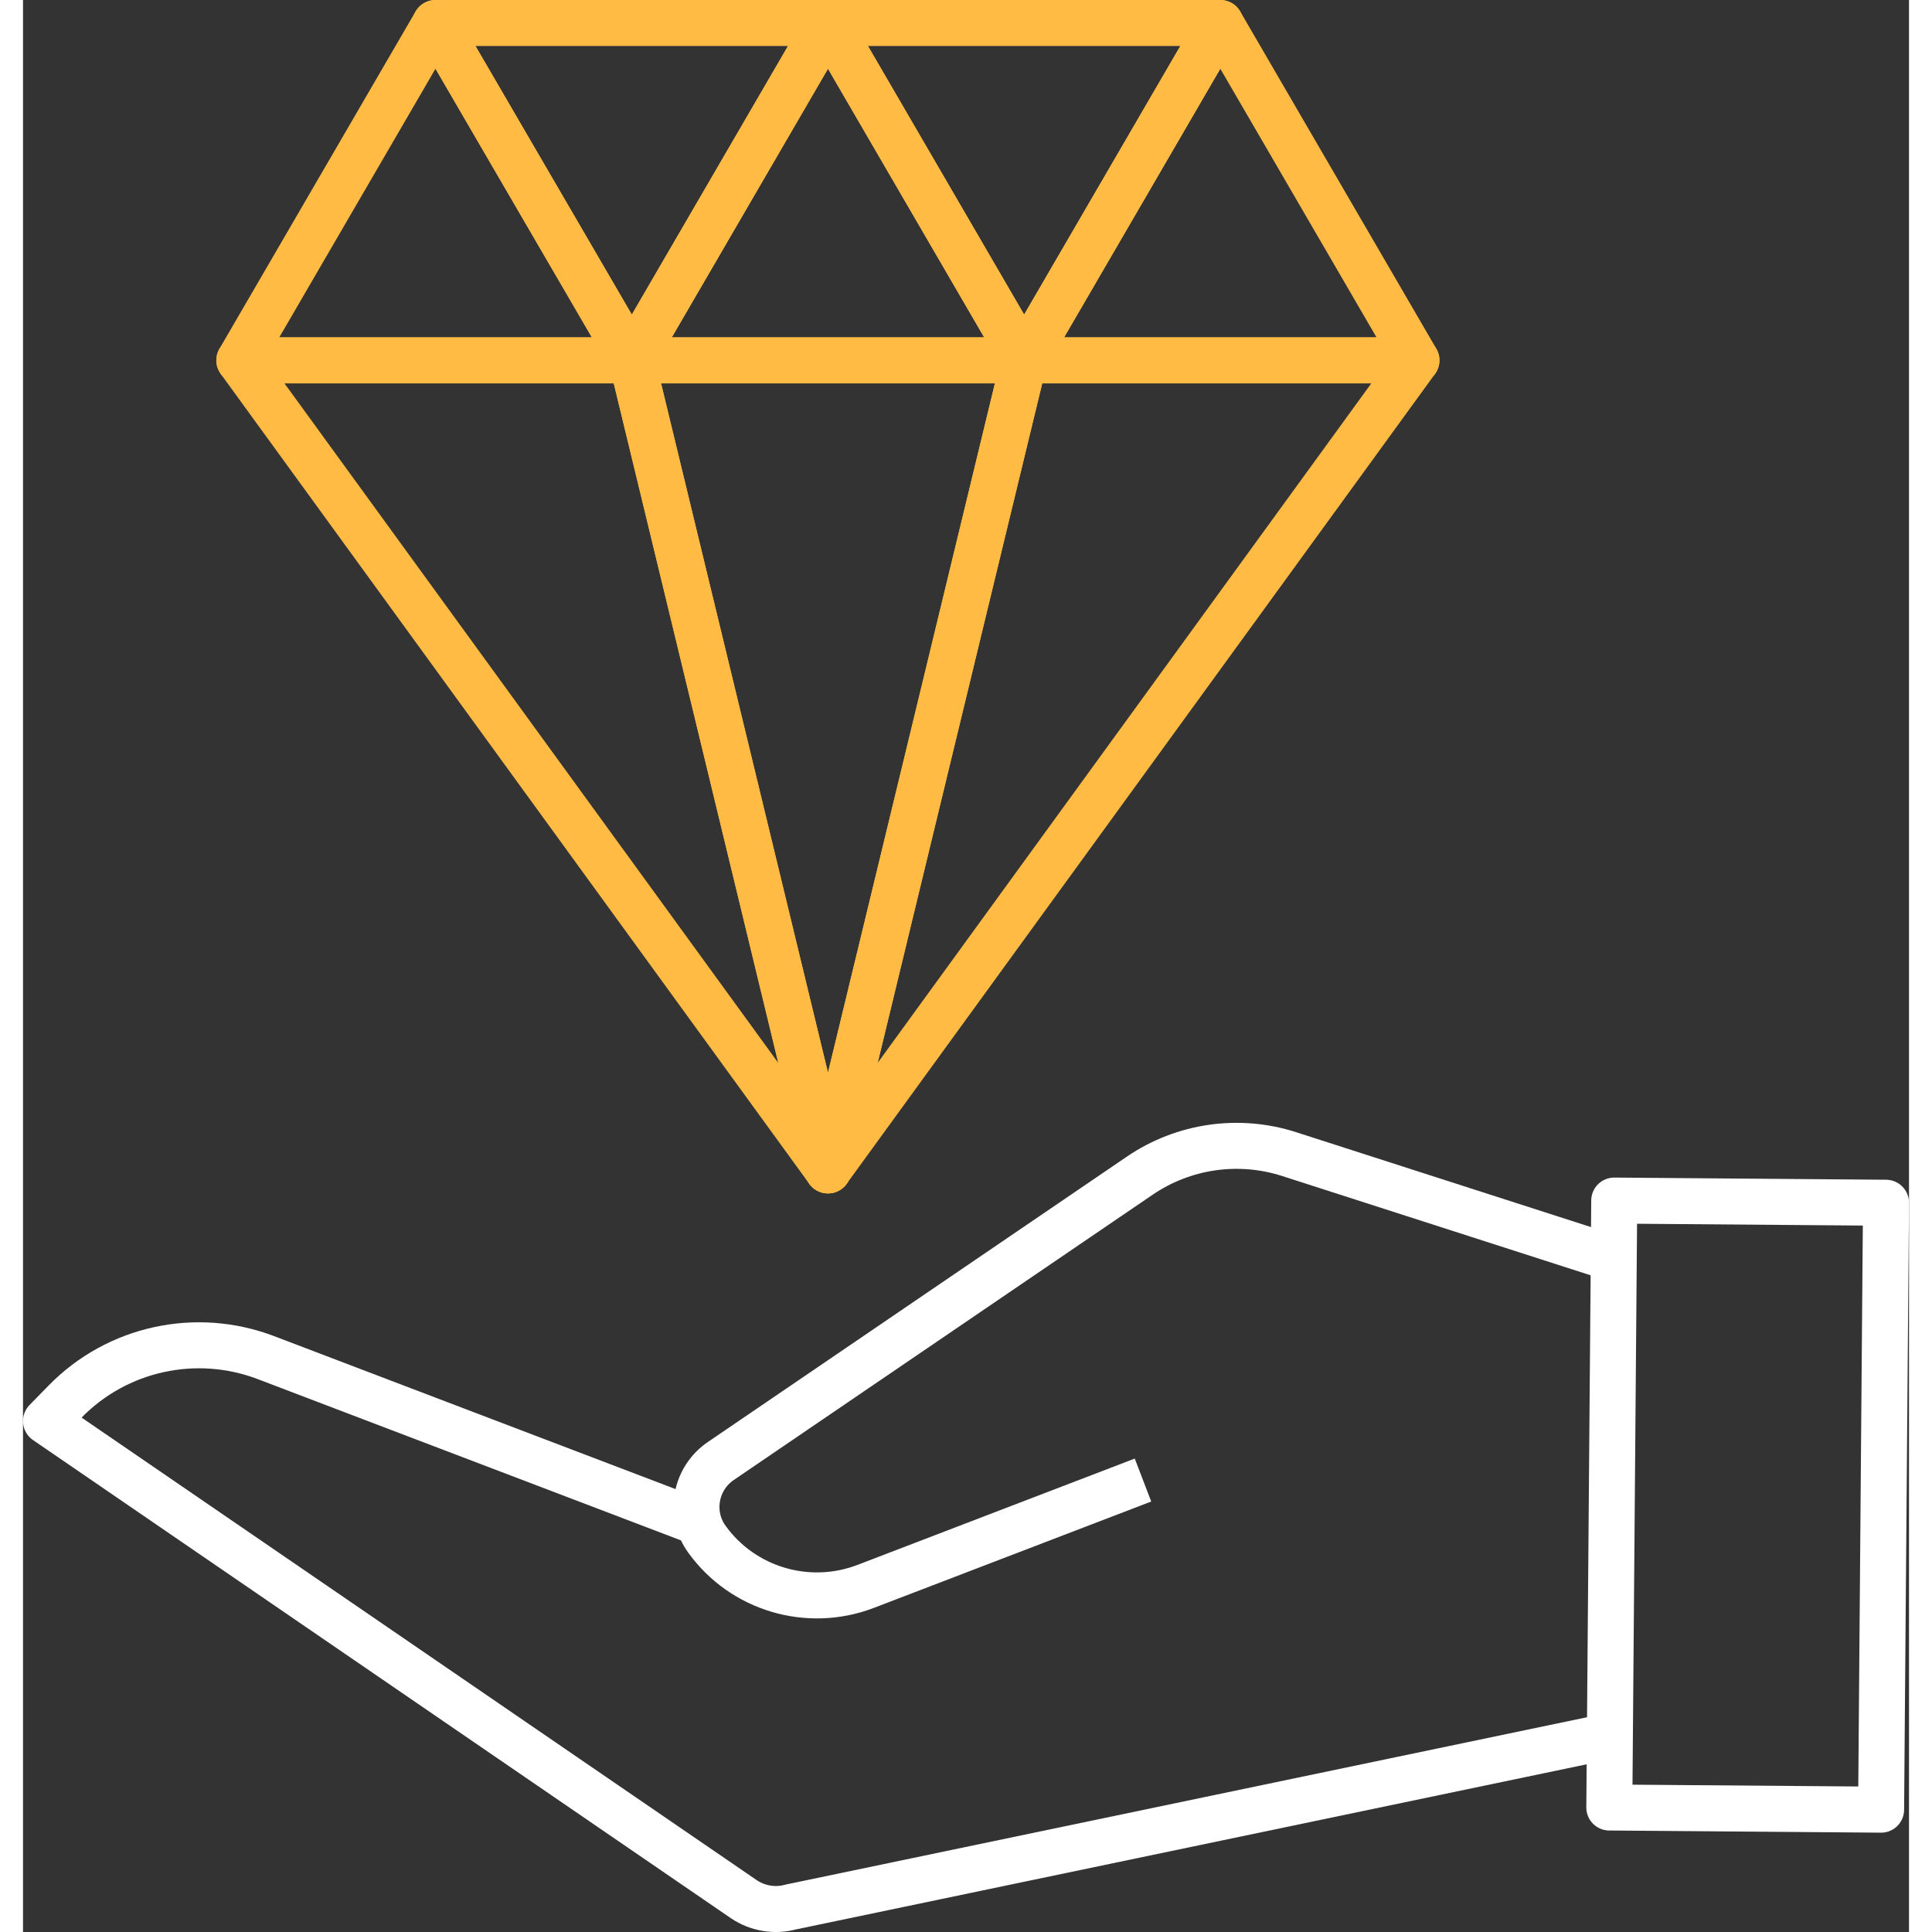
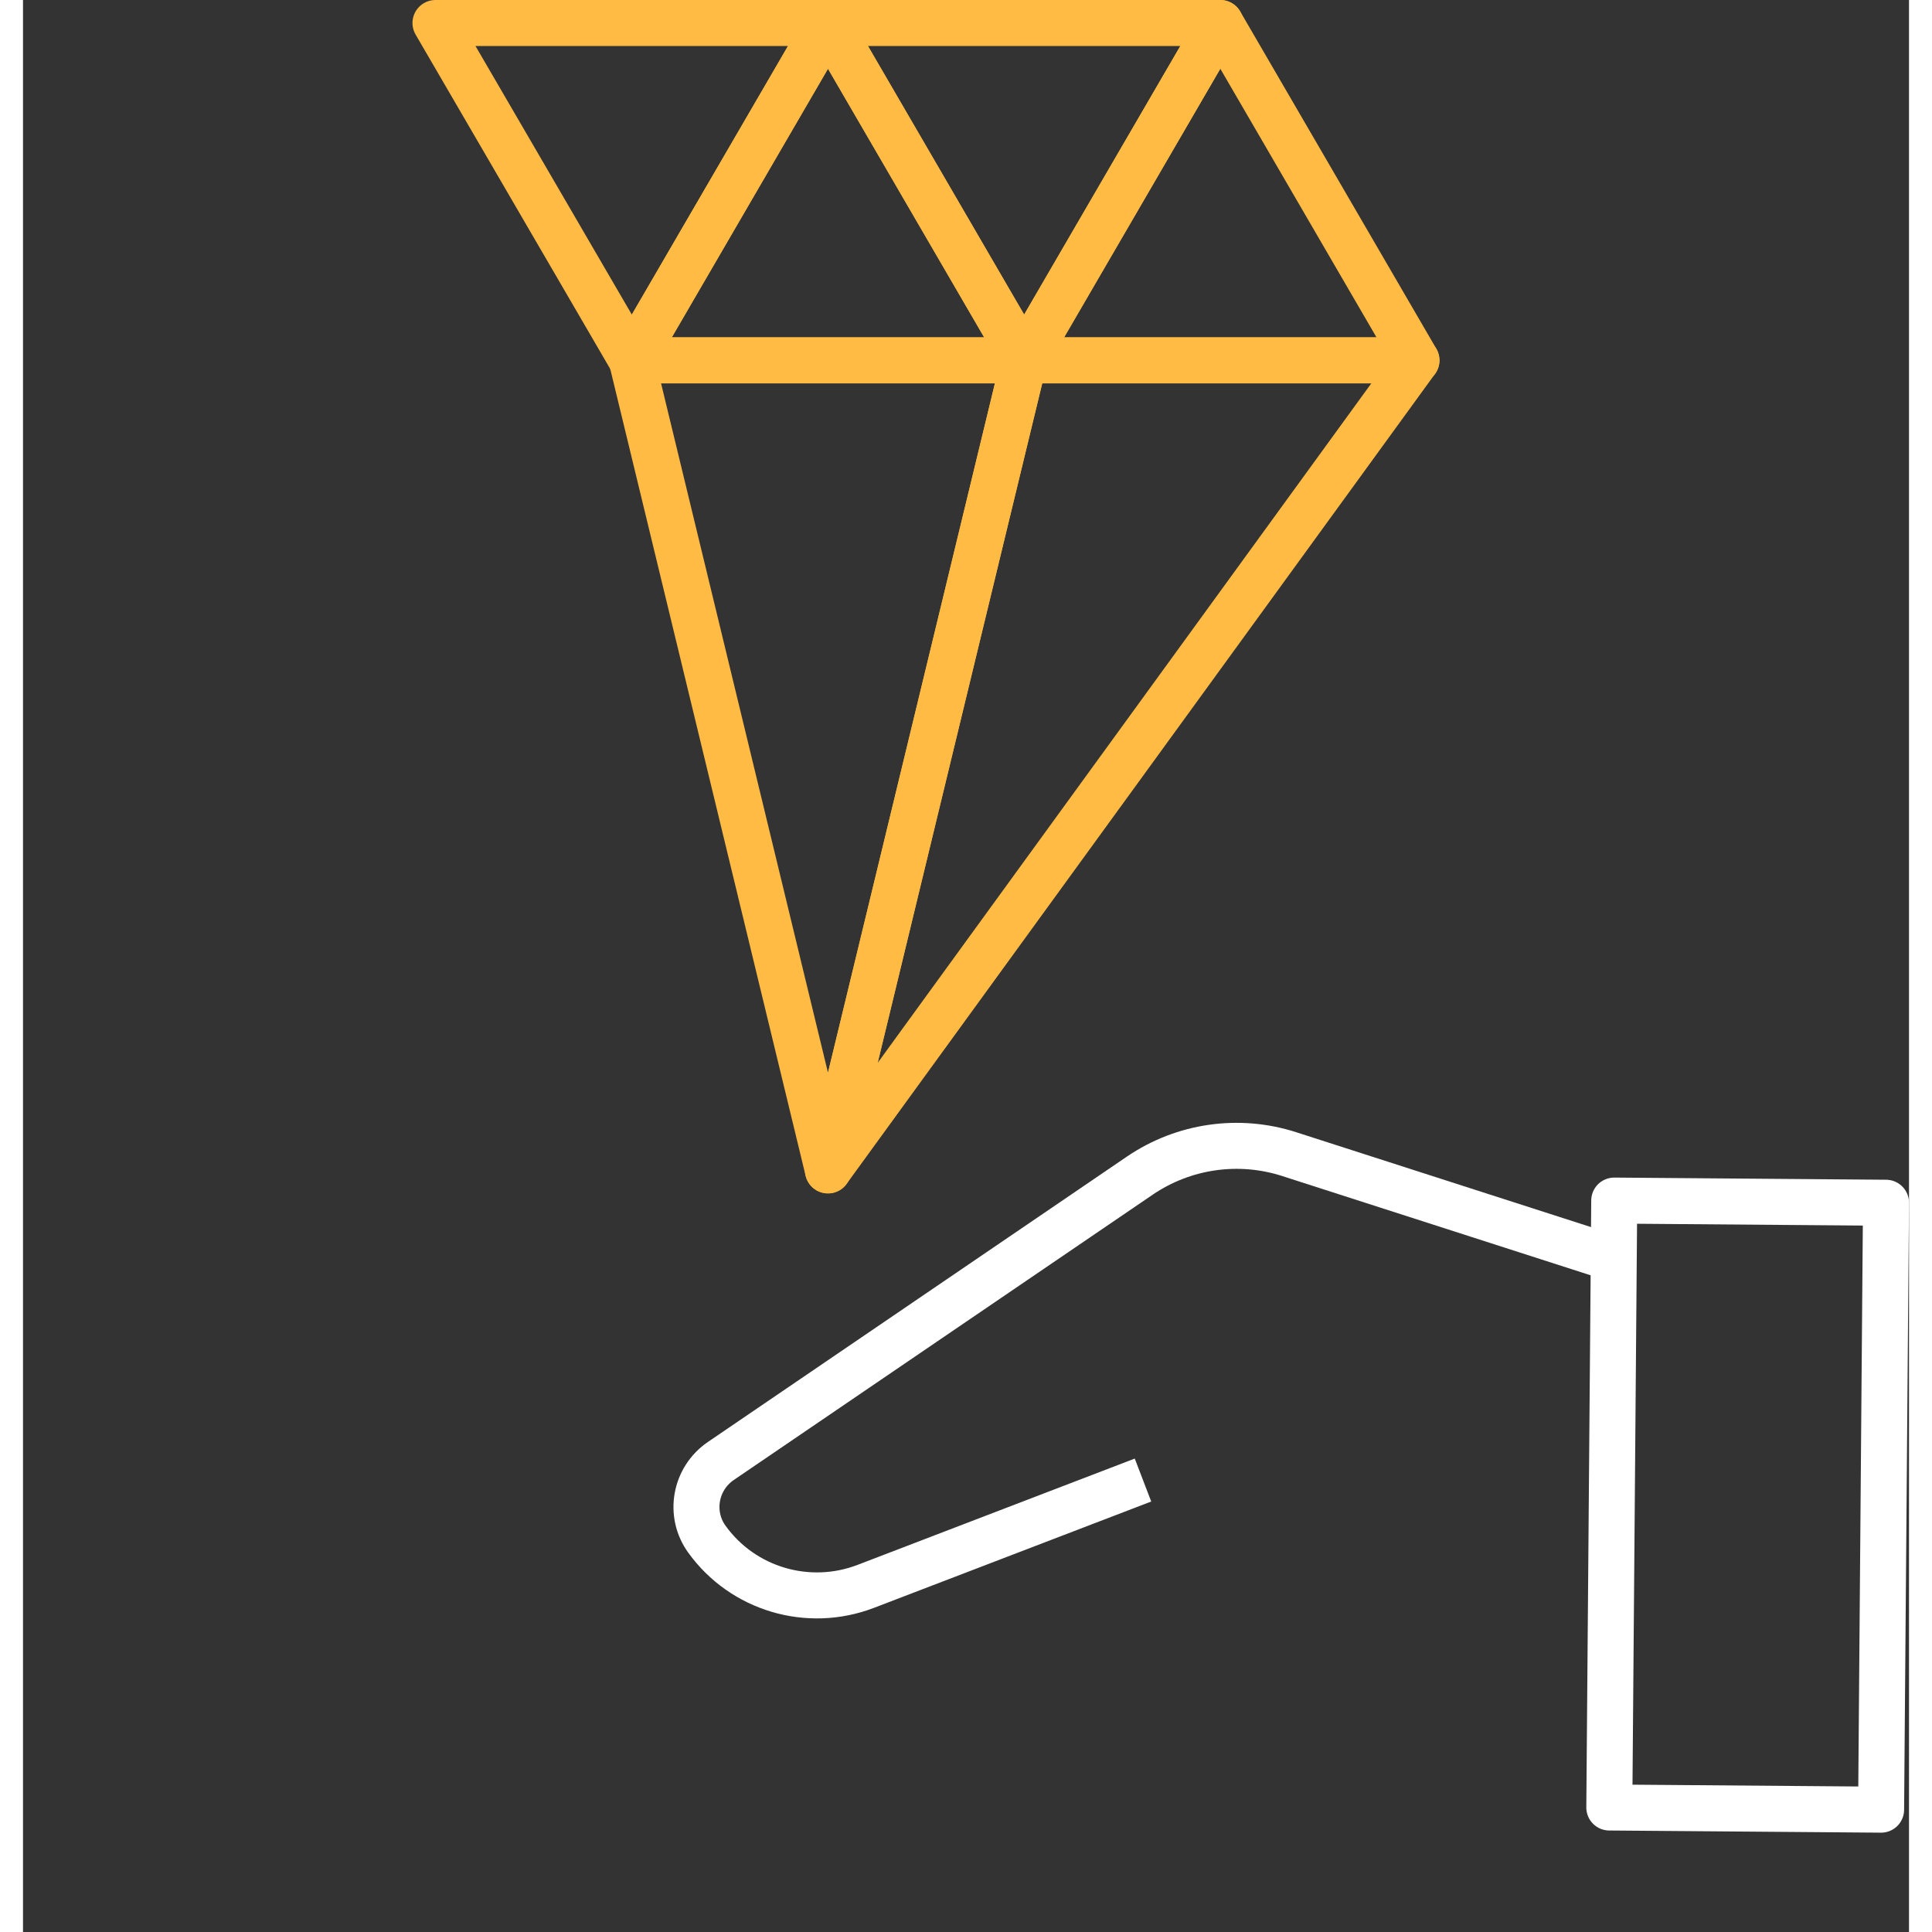
<svg xmlns="http://www.w3.org/2000/svg" class="c-icon__asset" width="82" height="82" viewBox="0 0 82 84" fill="none" aria-hidden="true">
  <rect x="0" y="0" width="82" height="84" fill="#333333" stroke="none" />
-   <path d="M68.992 75.477L33.368 82.916C32.679 83.104 31.933 82.973 31.342 82.575L1 61.786L1.828 60.94C4.092 58.62 7.528 57.871 10.562 59.027L29.145 66.108" stroke="#FFFFFF" stroke-width="2" stroke-linejoin="round" />
  <path d="M69.164 54.721L55.051 50.179C52.853 49.471 50.458 49.821 48.556 51.115L30.342 63.52C29.219 64.285 28.94 65.823 29.735 66.922C31.294 69.087 34.131 69.934 36.64 68.973L48.695 64.35" stroke="#FFFFFF" stroke-width="2" stroke-linejoin="round" />
  <path d="M81 52.293L69.184 52.199L68.97 78.587L80.787 78.681L81 52.293Z" stroke="#FFFFFF" stroke-width="2" stroke-linejoin="round" />
-   <path d="M17.934 1L9.405 15.667H26.471L17.934 1Z" stroke="#FFBB43" stroke-width="2" stroke-linejoin="round" />
  <path d="M26.471 15.667L34.999 1H17.934L26.471 15.667Z" stroke="#FFBB43" stroke-width="2" stroke-linejoin="round" />
  <path d="M34.999 1L26.471 15.667H43.528L34.999 1Z" stroke="#FFBB43" stroke-width="2" stroke-linejoin="round" />
  <path d="M43.528 15.667L52.056 1H34.999L43.528 15.667Z" stroke="#FFBB43" stroke-width="2" stroke-linejoin="round" />
  <path d="M52.057 1L43.528 15.667H60.586L52.057 1Z" stroke="#FFBB43" stroke-width="2" stroke-linejoin="round" />
  <path d="M34.999 50.887L43.528 15.667H26.471L34.999 50.887Z" stroke="#FFBB43" stroke-width="2" stroke-linejoin="round" />
-   <path d="M9.405 15.667L34.999 50.887L26.471 15.667H9.405Z" stroke="#FFBB43" stroke-width="2" stroke-linejoin="round" />
  <path d="M60.585 15.667L34.999 50.887L43.528 15.667H60.585Z" stroke="#FFBB43" stroke-width="2" stroke-linejoin="round" />
</svg>